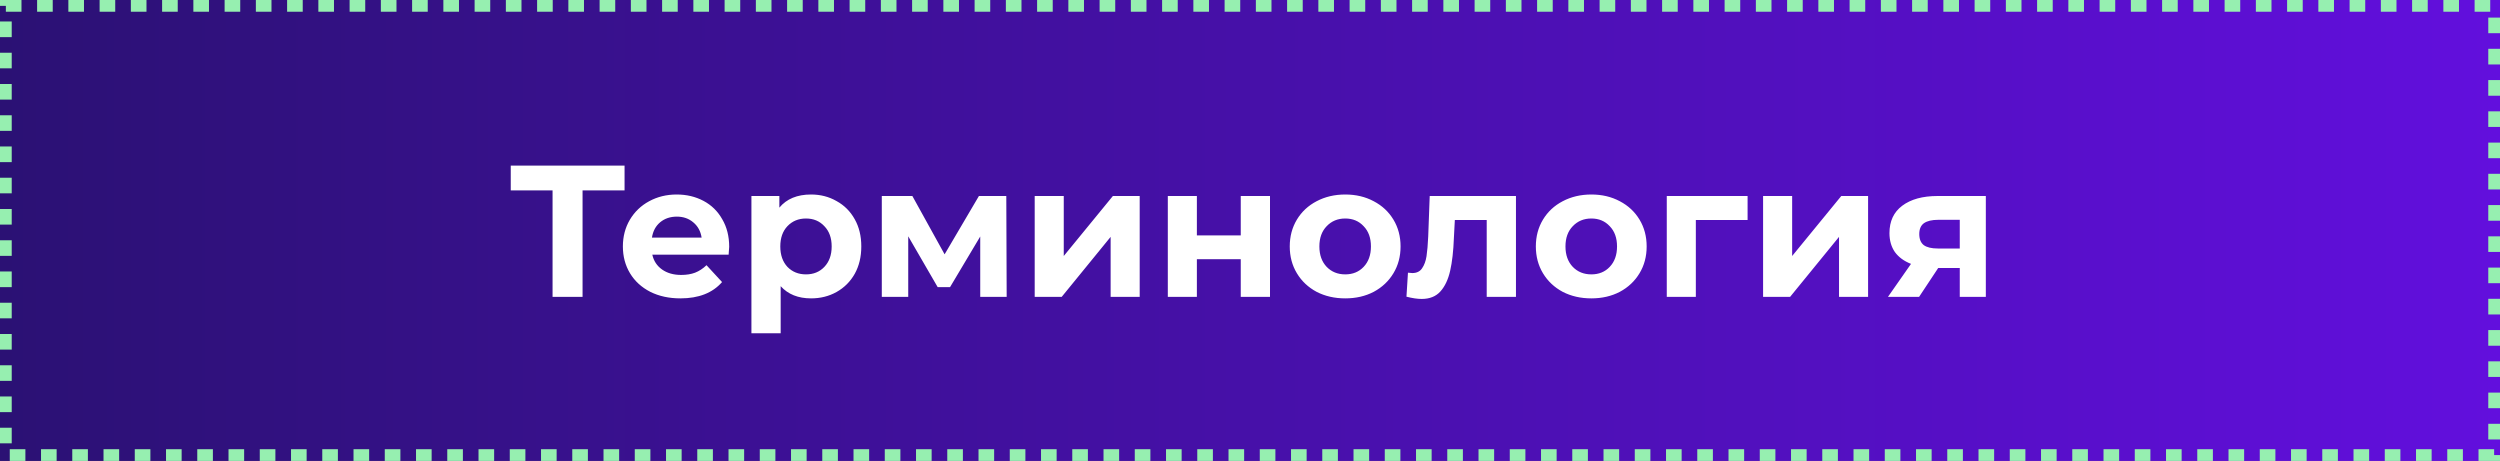
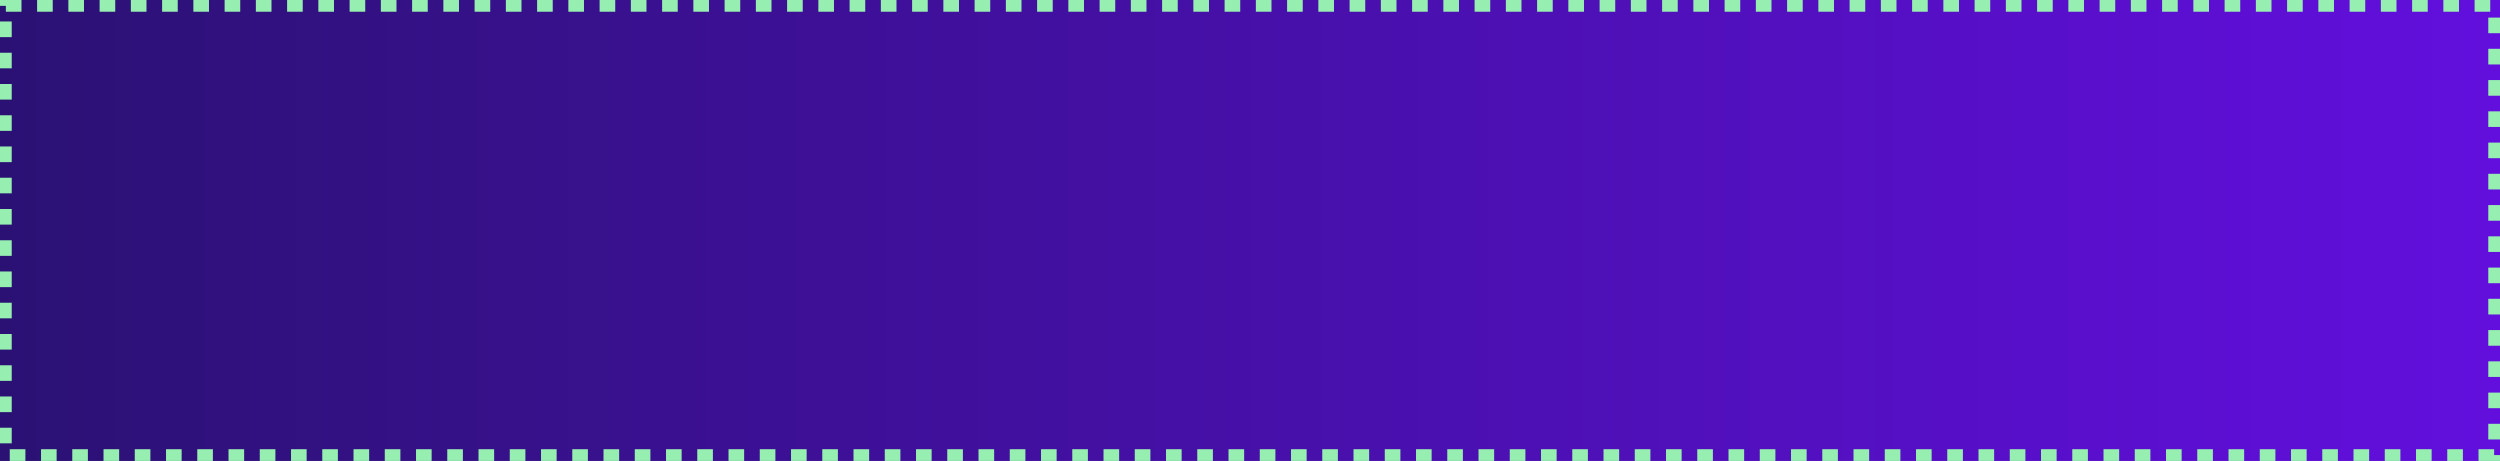
<svg xmlns="http://www.w3.org/2000/svg" width="320" height="59" viewBox="0 0 320 59" fill="none">
  <rect x="0" y="0" width="320" height="59" fill="#808080" stroke="none" />
  <rect width="320" height="59" fill="url(#paint0_linear_5861_3903)" />
  <rect x="0.75" y="0.75" width="318.5" height="57.5" stroke="#96EFB0" stroke-width="1.5" stroke-dasharray="2 2" />
-   <path d="M79.944 24.368H74.568V38H70.728V24.368H65.376V21.2H79.944V24.368ZM93.336 31.592C93.336 31.64 93.312 31.976 93.264 32.6H83.496C83.672 33.4 84.088 34.032 84.744 34.496C85.4 34.96 86.216 35.192 87.192 35.192C87.864 35.192 88.456 35.096 88.968 34.904C89.496 34.696 89.984 34.376 90.432 33.944L92.424 36.104C91.208 37.496 89.432 38.192 87.096 38.192C85.64 38.192 84.352 37.912 83.232 37.352C82.112 36.776 81.248 35.984 80.64 34.976C80.032 33.968 79.728 32.824 79.728 31.544C79.728 30.28 80.024 29.144 80.616 28.136C81.224 27.112 82.048 26.32 83.088 25.76C84.144 25.184 85.32 24.896 86.616 24.896C87.88 24.896 89.024 25.168 90.048 25.712C91.072 26.256 91.872 27.04 92.448 28.064C93.04 29.072 93.336 30.248 93.336 31.592ZM86.64 27.728C85.792 27.728 85.08 27.968 84.504 28.448C83.928 28.928 83.576 29.584 83.448 30.416H89.808C89.68 29.6 89.328 28.952 88.752 28.472C88.176 27.976 87.472 27.728 86.64 27.728ZM103.814 24.896C105.014 24.896 106.102 25.176 107.078 25.736C108.07 26.28 108.846 27.056 109.406 28.064C109.966 29.056 110.246 30.216 110.246 31.544C110.246 32.872 109.966 34.04 109.406 35.048C108.846 36.04 108.07 36.816 107.078 37.376C106.102 37.92 105.014 38.192 103.814 38.192C102.166 38.192 100.87 37.672 99.926 36.632V42.656H96.182V25.088H99.758V26.576C100.686 25.456 102.038 24.896 103.814 24.896ZM103.166 35.12C104.126 35.12 104.91 34.8 105.518 34.16C106.142 33.504 106.454 32.632 106.454 31.544C106.454 30.456 106.142 29.592 105.518 28.952C104.91 28.296 104.126 27.968 103.166 27.968C102.206 27.968 101.414 28.296 100.79 28.952C100.182 29.592 99.878 30.456 99.878 31.544C99.878 32.632 100.182 33.504 100.79 34.16C101.414 34.8 102.206 35.12 103.166 35.12ZM125.47 38V30.272L121.606 36.752H120.022L116.254 30.248V38H112.87V25.088H116.782L120.91 32.552L125.302 25.088H128.806L128.854 38H125.47ZM132.441 25.088H136.161V32.768L142.449 25.088H145.881V38H142.161V30.32L135.897 38H132.441V25.088ZM149.48 25.088H153.2V30.128H158.816V25.088H162.56V38H158.816V33.176H153.2V38H149.48V25.088ZM172.192 38.192C170.832 38.192 169.608 37.912 168.52 37.352C167.448 36.776 166.608 35.984 166 34.976C165.392 33.968 165.088 32.824 165.088 31.544C165.088 30.264 165.392 29.12 166 28.112C166.608 27.104 167.448 26.32 168.52 25.76C169.608 25.184 170.832 24.896 172.192 24.896C173.552 24.896 174.768 25.184 175.84 25.76C176.912 26.32 177.752 27.104 178.36 28.112C178.968 29.12 179.272 30.264 179.272 31.544C179.272 32.824 178.968 33.968 178.36 34.976C177.752 35.984 176.912 36.776 175.84 37.352C174.768 37.912 173.552 38.192 172.192 38.192ZM172.192 35.12C173.152 35.12 173.936 34.8 174.544 34.16C175.168 33.504 175.48 32.632 175.48 31.544C175.48 30.456 175.168 29.592 174.544 28.952C173.936 28.296 173.152 27.968 172.192 27.968C171.232 27.968 170.44 28.296 169.816 28.952C169.192 29.592 168.88 30.456 168.88 31.544C168.88 32.632 169.192 33.504 169.816 34.16C170.44 34.8 171.232 35.12 172.192 35.12ZM194.043 25.088V38H190.299V28.16H186.219L186.099 30.44C186.035 32.136 185.875 33.544 185.619 34.664C185.363 35.784 184.947 36.664 184.371 37.304C183.795 37.944 182.995 38.264 181.971 38.264C181.427 38.264 180.779 38.168 180.027 37.976L180.219 34.904C180.475 34.936 180.659 34.952 180.771 34.952C181.331 34.952 181.747 34.752 182.019 34.352C182.307 33.936 182.499 33.416 182.595 32.792C182.691 32.152 182.763 31.312 182.811 30.272L183.003 25.088H194.043ZM203.692 38.192C202.332 38.192 201.108 37.912 200.02 37.352C198.948 36.776 198.108 35.984 197.5 34.976C196.892 33.968 196.588 32.824 196.588 31.544C196.588 30.264 196.892 29.12 197.5 28.112C198.108 27.104 198.948 26.32 200.02 25.76C201.108 25.184 202.332 24.896 203.692 24.896C205.052 24.896 206.268 25.184 207.34 25.76C208.412 26.32 209.252 27.104 209.86 28.112C210.468 29.12 210.772 30.264 210.772 31.544C210.772 32.824 210.468 33.968 209.86 34.976C209.252 35.984 208.412 36.776 207.34 37.352C206.268 37.912 205.052 38.192 203.692 38.192ZM203.692 35.12C204.652 35.12 205.436 34.8 206.044 34.16C206.668 33.504 206.98 32.632 206.98 31.544C206.98 30.456 206.668 29.592 206.044 28.952C205.436 28.296 204.652 27.968 203.692 27.968C202.732 27.968 201.94 28.296 201.316 28.952C200.692 29.592 200.38 30.456 200.38 31.544C200.38 32.632 200.692 33.504 201.316 34.16C201.94 34.8 202.732 35.12 203.692 35.12ZM223.691 28.16H217.067V38H213.347V25.088H223.691V28.16ZM225.675 25.088H229.395V32.768L235.683 25.088H239.115V38H235.395V30.32L229.131 38H225.675V25.088ZM254.186 25.088V38H250.85V34.304H248.09L245.642 38H241.658L244.61 33.776C243.714 33.424 243.026 32.92 242.546 32.264C242.082 31.592 241.85 30.784 241.85 29.84C241.85 28.32 242.394 27.152 243.482 26.336C244.586 25.504 246.098 25.088 248.018 25.088H254.186ZM248.09 28.136C247.29 28.136 246.682 28.28 246.266 28.568C245.866 28.856 245.666 29.32 245.666 29.96C245.666 30.6 245.858 31.072 246.242 31.376C246.642 31.664 247.242 31.808 248.042 31.808H250.85V28.136H248.09Z" fill="white" />
  <defs>
    <linearGradient id="paint0_linear_5861_3903" x1="0" y1="29.5" x2="320" y2="29.5" gradientUnits="userSpaceOnUse">
      <stop stop-color="#2B1174" />
      <stop offset="1" stop-color="#620FDD" />
    </linearGradient>
  </defs>
</svg>